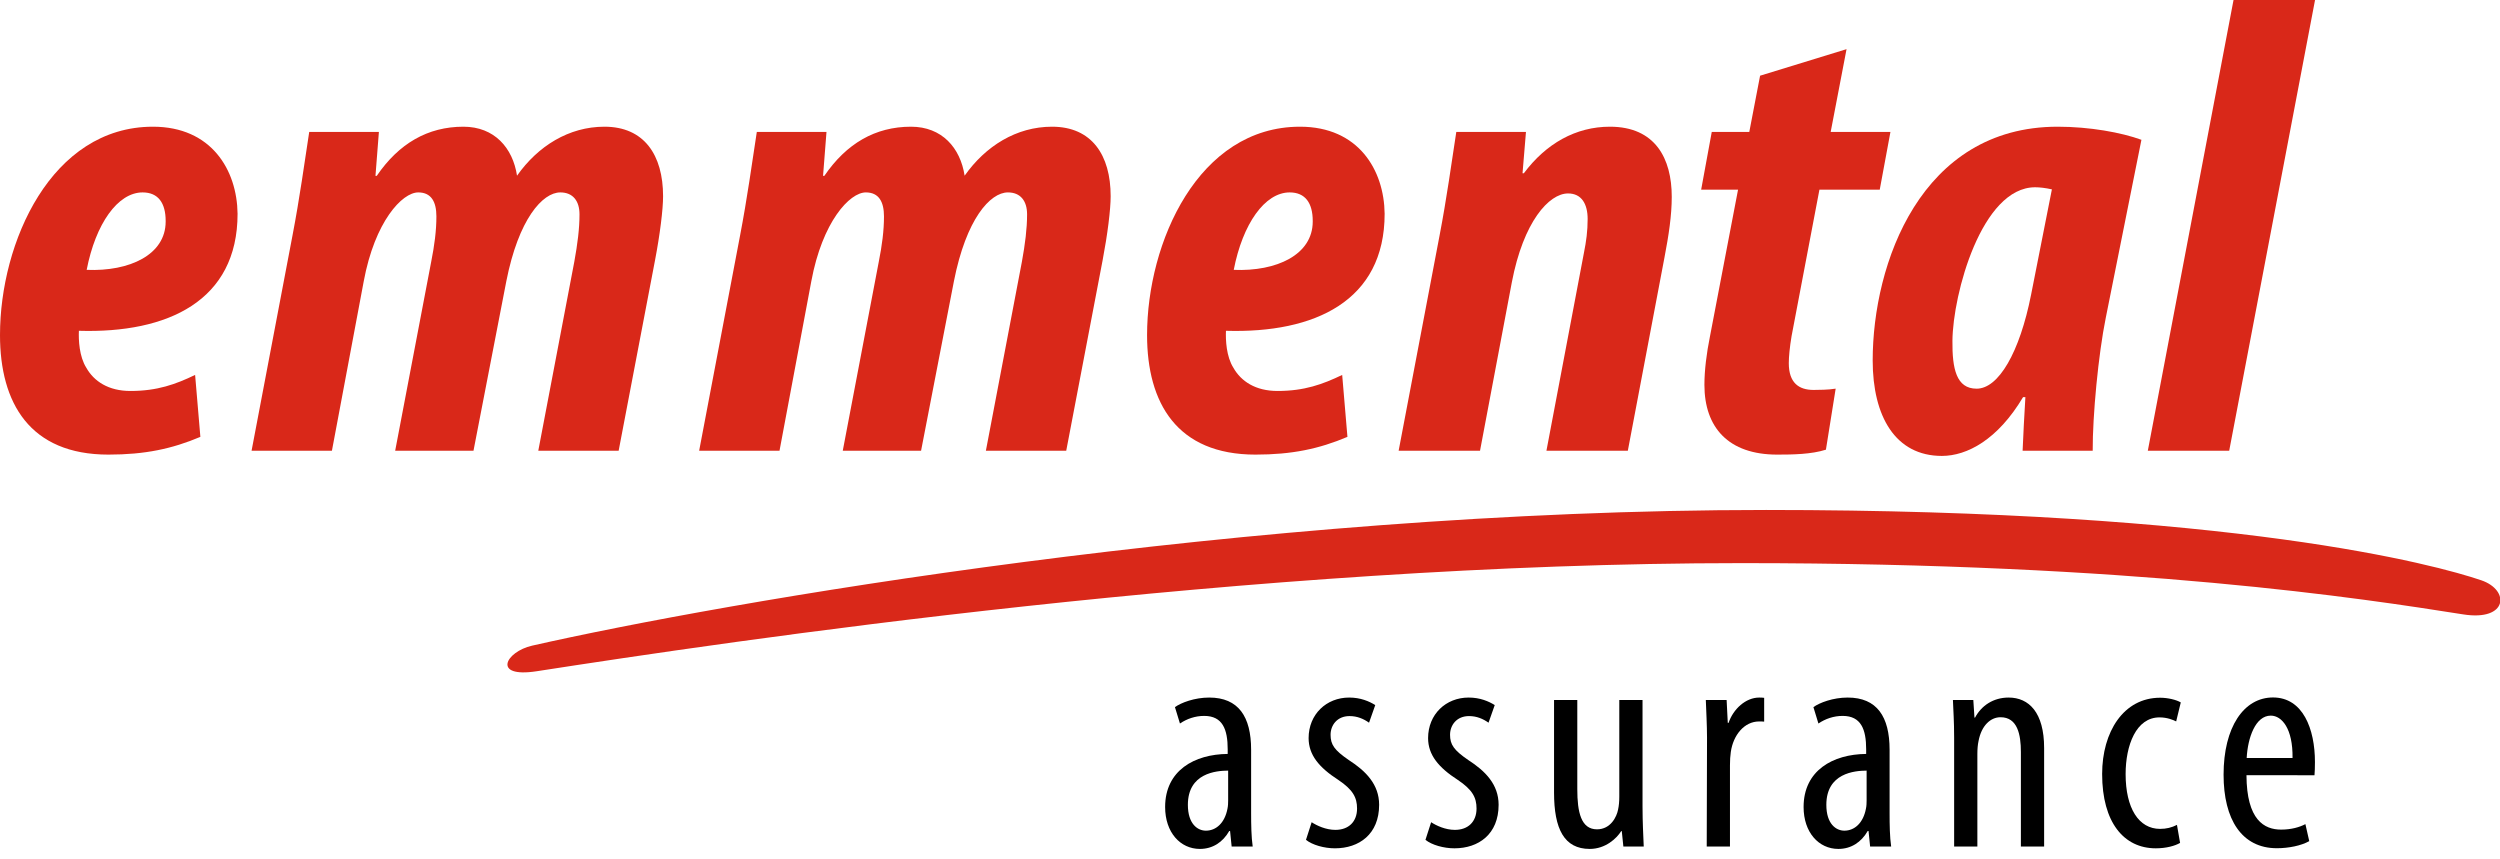
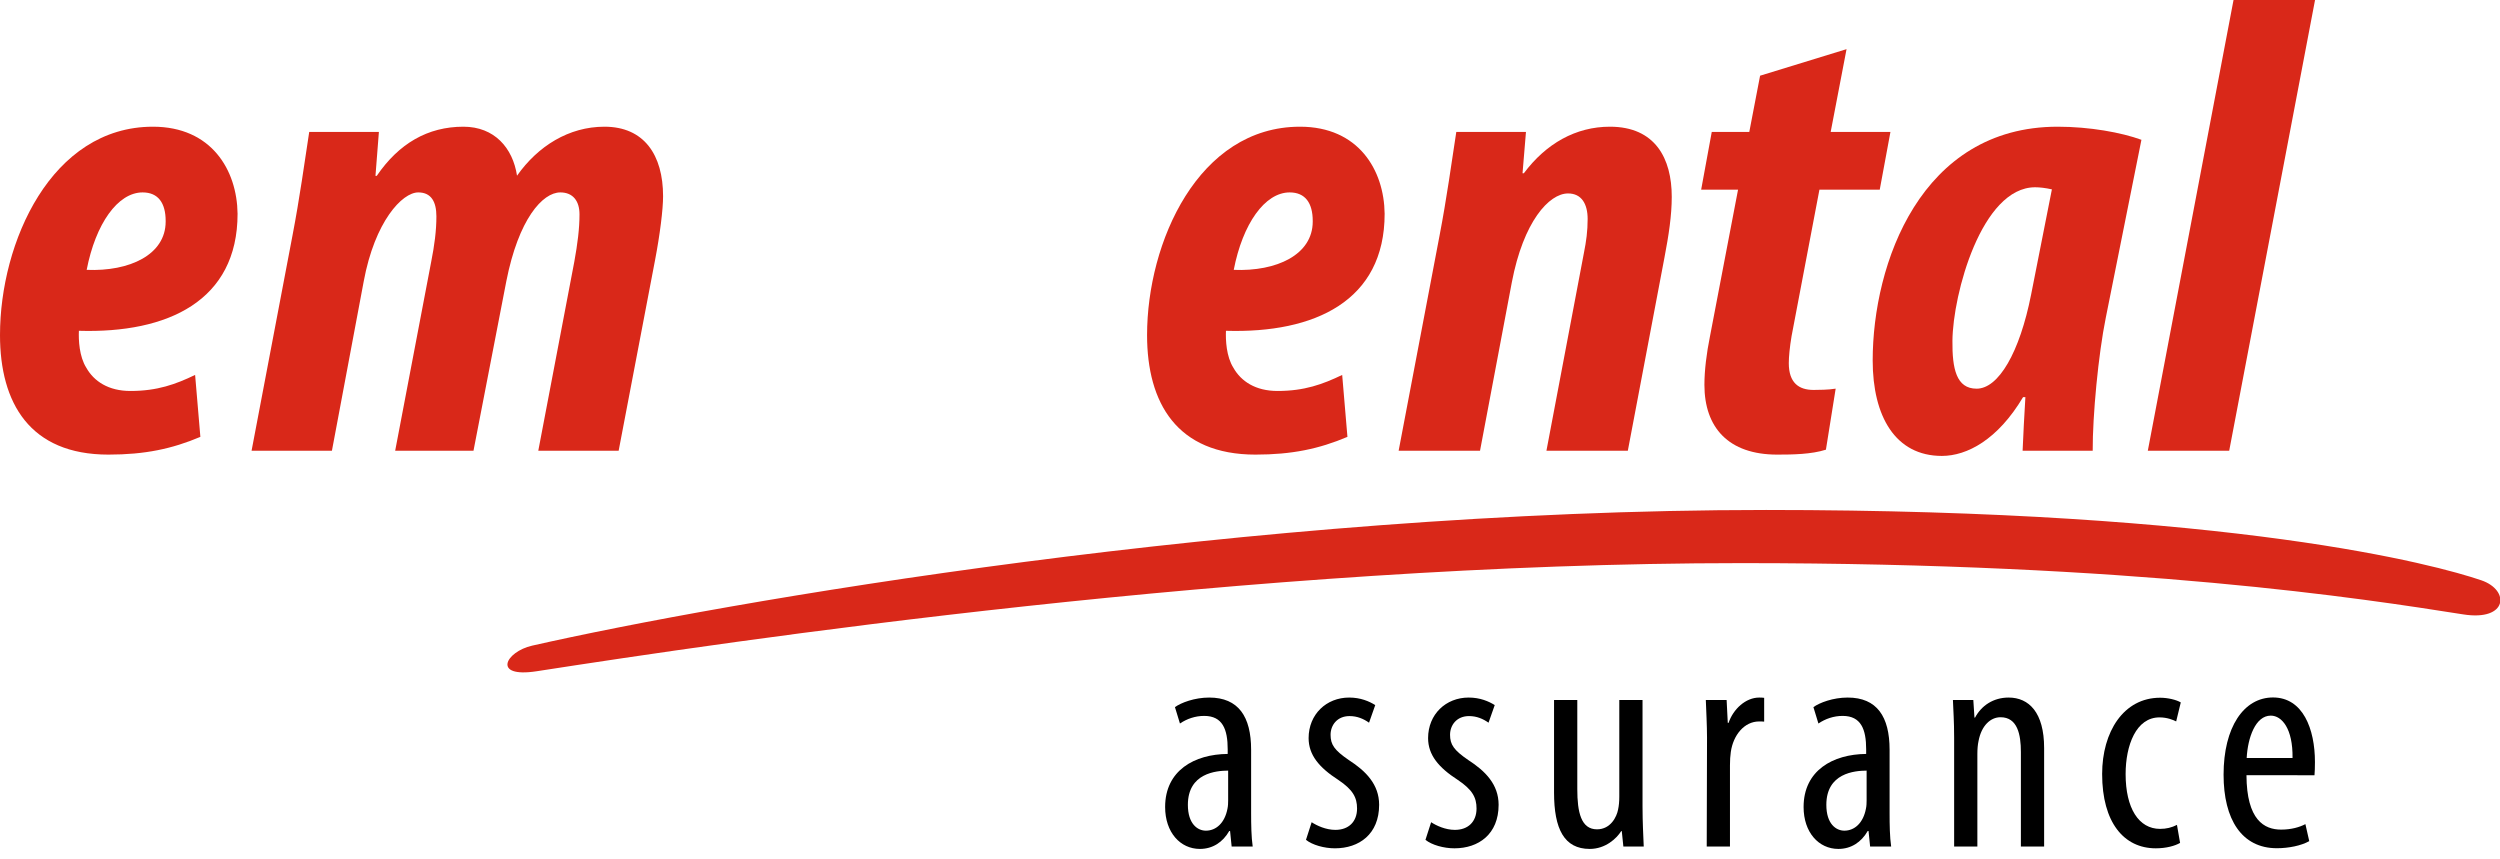
<svg xmlns="http://www.w3.org/2000/svg" width="64" height="22" preserveAspectRatio="xMinYMin meet" viewBox="0 0 2362 802" version="1.0" fill-rule="evenodd">
  <title>...</title>
  <desc>...</desc>
  <g id="group" transform="scale(1,-1) translate(0,-802)" clip="0 0 2362 802">
    <g transform="">
      <g transform=" matrix(0.975,0,0,-0.975,0,802)">
        <g transform="">
          <g transform="">
            <path d="M 160.53 214.73 C 160.53 246.82 125.56 263.23 83.99 261.5 C 92.64 216.82 114.15 186.45 138.2 186.45 C 153.29 186.45 160.53 196.72 160.53 214.09 L 160.53 214.73 Z M 189.07 363.31 C 170.25 372.37 152.48 378.86 126.41 378.86 C 105.01 378.86 90.96 369.41 83.65 356.37 C 76.74 345.47 76.05 329.39 76.45 320.55 C 162.49 323.14 230.21 291.58 230.21 207.13 C 229.71 164.75 204.87 122.78 148.23 122.78 C 49.65 122.78 -0 234.88 -0 324.72 C -0 390.45 28.85 440.53 105.07 440.53 C 140.33 440.53 166.76 434.95 194.16 423.33 L 189.07 363.31 Z " style="stroke: none; stroke-linecap: butt; stroke-width: 1; fill: rgb(85%,16%,10%); fill-rule: evenodd;" />
          </g>
          <g transform="">
            <path d="M 321.65 436.75 L 352.48 272.51 C 363.21 214.71 389.67 186.45 405.29 186.45 C 418.02 186.45 422.88 195.72 422.88 209.71 C 422.88 223.55 420.98 237.92 417.83 253.7 L 382.94 436.75 L 458.83 436.75 L 490.64 272.51 C 502.51 212.18 525.82 186.45 542.97 186.45 C 555.19 186.45 561.55 194.73 561.55 207.72 C 561.55 221.55 559.65 236.43 556.5 253.7 L 521.62 436.75 L 599.49 436.75 L 634.73 252.24 C 639.52 227.21 642.54 202.96 642.54 190.17 C 642.54 150.18 624.18 122.78 585.74 122.78 C 551.18 122.78 521.28 141.55 501.01 170.26 C 496.9 143.22 479.03 122.78 449.06 122.78 C 414.5 122.78 386.49 139.06 365.1 170.39 L 363.84 170.39 L 367.16 127.83 L 299.65 127.83 C 295.13 157.26 290.35 192.23 283.37 228.52 L 243.78 436.75 L 321.65 436.75 Z " style="stroke: none; stroke-linecap: butt; stroke-width: 1; fill: rgb(85%,16%,10%); fill-rule: evenodd;" />
          </g>
          <g transform="">
-             <path d="M 755.37 436.75 L 786.19 272.51 C 796.93 214.71 823.39 186.45 839.01 186.45 C 851.75 186.45 856.6 195.72 856.6 209.71 C 856.6 223.55 854.71 237.92 851.55 253.7 L 816.66 436.75 L 892.55 436.75 L 924.37 272.51 C 936.23 212.18 959.53 186.45 976.69 186.45 C 988.92 186.45 995.27 194.73 995.27 207.72 C 995.27 221.55 993.38 236.43 990.23 253.7 L 955.35 436.75 L 1033.21 436.75 L 1068.46 252.24 C 1073.24 227.21 1076.26 202.96 1076.26 190.17 C 1076.26 150.18 1057.9 122.78 1019.47 122.78 C 984.9 122.78 955 141.55 934.74 170.26 C 930.62 143.22 912.75 122.78 882.79 122.78 C 848.22 122.78 820.22 139.06 798.82 170.39 L 797.56 170.39 L 800.89 127.83 L 733.37 127.83 C 728.85 157.26 724.07 192.23 717.09 228.52 L 677.5 436.75 L 755.37 436.75 Z " style="stroke: none; stroke-linecap: butt; stroke-width: 1; fill: rgb(85%,16%,10%); fill-rule: evenodd;" />
-           </g>
+             </g>
          <g transform="">
            <path d="M 1272.07 214.73 C 1272.07 246.82 1237.09 263.23 1195.53 261.5 C 1204.18 216.82 1225.69 186.45 1249.74 186.45 C 1264.83 186.45 1272.07 196.72 1272.07 214.09 L 1272.07 214.73 Z M 1300.61 363.31 C 1281.79 372.37 1264.03 378.86 1237.96 378.86 C 1216.55 378.86 1202.51 369.41 1195.2 356.37 C 1188.28 345.47 1187.59 329.39 1187.99 320.55 C 1274.02 323.14 1341.75 291.58 1341.75 207.13 C 1341.26 164.75 1316.41 122.78 1259.76 122.78 C 1161.2 122.78 1111.54 234.88 1111.54 324.72 C 1111.54 390.45 1140.4 440.53 1216.61 440.53 C 1251.88 440.53 1278.3 434.95 1305.7 423.33 L 1300.61 363.31 Z " style="stroke: none; stroke-linecap: butt; stroke-width: 1; fill: rgb(85%,16%,10%); fill-rule: evenodd;" />
          </g>
          <g transform="">
            <path d="M 1434.19 436.75 L 1465.01 273.51 C 1476.23 214.71 1501.08 187.45 1519.48 187.45 C 1532.62 187.45 1538.47 197.71 1538.47 212.21 C 1538.47 224.04 1537.08 233.94 1534.92 244.74 L 1498.54 436.75 L 1577.41 436.75 L 1612.93 249.42 C 1617.08 227.66 1619.97 208.84 1619.97 190.67 C 1619.97 153.67 1604.08 122.78 1560.06 122.78 C 1527.04 122.78 1498.17 139.06 1476.64 167.91 L 1475.37 167.91 L 1478.7 127.83 L 1411.19 127.83 C 1406.66 157.26 1401.9 192.23 1394.92 228.52 L 1355.32 436.75 L 1434.19 436.75 Z " style="stroke: none; stroke-linecap: butt; stroke-width: 1; fill: rgb(85%,16%,10%); fill-rule: evenodd;" />
          </g>
          <g transform="">
            <path d="M 1705.57 73.36 L 1695.11 127.83 L 1658.74 127.83 L 1648.47 183.77 L 1684.22 183.77 L 1656.94 326.3 C 1653.75 342.02 1651.62 358.72 1651.62 372.94 C 1651.62 414.21 1674.86 440.53 1722.11 440.53 C 1737.01 440.53 1755.18 440.27 1769.36 435.76 L 1778.81 376.61 C 1771.04 377.86 1763.28 377.73 1757.42 377.86 C 1743.13 377.86 1733.39 371.02 1733.39 351.92 C 1733.39 345.94 1734.28 336.37 1736.07 325.77 L 1763.08 183.77 L 1821.52 183.77 L 1831.89 127.83 L 1773.98 127.83 L 1789.35 47.63 L 1705.57 73.36 Z " style="stroke: none; stroke-linecap: butt; stroke-width: 1; fill: rgb(85%,16%,10%); fill-rule: evenodd;" />
          </g>
          <g transform="">
            <path d="M 1968.2 285.44 C 1957.08 341.71 1936.6 376.64 1915.41 376.64 C 1895.69 376.64 1891.7 357.27 1891.96 330.24 C 1892.35 284.93 1920.24 181.47 1972.13 181.47 C 1976.35 181.47 1982.16 182.1 1988.34 183.5 L 1968.2 285.44 Z M 2027.88 436.75 C 2027.74 403.03 2033.3 343.42 2040.62 307.58 L 2075.1 135.47 C 2055.83 128.42 2024.98 122.78 1993.91 122.78 C 1861.32 122.78 1814.68 255.66 1814.68 349.31 C 1814.68 403.47 1836.64 441.8 1881.73 441.8 C 1906.18 441.8 1935.9 426 1960.39 384.85 L 1962.65 384.85 C 1961.61 403.53 1960.58 420.07 1959.96 436.75 L 2027.88 436.75 Z " style="stroke: none; stroke-linecap: butt; stroke-width: 1; fill: rgb(85%,16%,10%); fill-rule: evenodd;" />
          </g>
          <polygon points="2160.16 436.75, 2243.34 0, 2164.35 0, 2081.29 436.75" style="stroke: none; stroke-linecap: butt; stroke-width: 1; fill: rgb(85%,16%,10%); fill-rule: evenodd;" />
          <g transform="">
            <path d="M 1711.42 494.17 C 2166.28 494.17 2360.8 547.47 2404.36 562.29 C 2432.54 571.9 2430.04 602.15 2387.03 595.38 C 2289.52 580.03 2070.12 545.68 1687.86 545.68 C 1211.51 545.68 703.98 622.01 520.06 650.45 C 476.52 657.18 489.75 631.52 515.73 625.63 C 696.91 584.54 1208.7 494.17 1711.42 494.17 Z " style="stroke: none; stroke-linecap: butt; stroke-width: 1; fill: rgb(85%,16%,10%); fill-rule: evenodd;" />
          </g>
          <g transform="">
            <path d="M 1212.37 726.52 C 1212.37 694.52 1200.19 675.95 1171.74 675.95 C 1157.55 675.95 1144.48 680.94 1138.55 685.22 L 1143.4 701.1 C 1150.12 696.55 1158.17 693.73 1166.89 693.73 C 1184.8 693.73 1189.67 706.87 1189.67 726.09 L 1189.67 730.58 C 1157.49 730.87 1129.04 746.55 1129.04 782.02 C 1129.04 806.62 1143.72 822.63 1162.72 822.63 C 1175.02 822.63 1184.92 816.2 1191.18 805.25 L 1191.97 805.25 L 1193.49 820.28 L 1213.89 820.28 C 1212.55 811.12 1212.37 798.85 1212.37 788.13 L 1212.37 726.52 Z M 1190.11 775.57 C 1190.11 778.12 1190.03 781 1189.44 783.7 C 1186.8 797.55 1178.37 804.94 1168.54 804.94 C 1160.47 804.94 1151.08 798.39 1151.08 779.9 C 1151.08 749.04 1178.55 746.83 1190.11 746.74 L 1190.11 775.57 Z " style="stroke: none; stroke-linecap: butt; stroke-width: 1; fill: rgb(0%,0%,0%); fill-rule: evenodd;" />
          </g>
          <g transform="">
            <path d="M 1271.02 796.75 C 1276.07 800.06 1284.85 804.17 1294.01 804.17 C 1306.84 804.17 1315.02 796.31 1315.02 783.49 C 1315.02 772.81 1311.03 765.27 1296.82 755.73 C 1278.26 743.78 1268.08 731.53 1268.08 715.27 C 1268.08 692.16 1285.31 675.95 1307.38 675.95 C 1318.47 675.95 1326.81 679.61 1332.66 683.23 L 1326.64 700.31 C 1321.27 696.55 1315.25 693.9 1307.73 693.9 C 1295.64 693.9 1289.36 702.82 1289.36 712.01 C 1289.36 721.52 1293 726.91 1307.03 736.51 C 1323.45 747.09 1336.42 760.06 1336.42 779.88 C 1336.42 808.39 1316.95 822.04 1293.6 822.04 C 1283.23 822.04 1271.66 818.81 1265.53 813.82 L 1271.02 796.75 Z " style="stroke: none; stroke-linecap: butt; stroke-width: 1; fill: rgb(0%,0%,0%); fill-rule: evenodd;" />
          </g>
          <g transform="">
            <path d="M 1386.8 796.75 C 1391.85 800.06 1400.63 804.17 1409.79 804.17 C 1422.62 804.17 1430.8 796.31 1430.8 783.49 C 1430.8 772.81 1426.81 765.27 1412.6 755.73 C 1394.04 743.78 1383.86 731.53 1383.86 715.27 C 1383.86 692.16 1401.09 675.95 1423.15 675.95 C 1434.25 675.95 1442.59 679.61 1448.44 683.23 L 1442.42 700.31 C 1437.05 696.55 1431.03 693.9 1423.51 693.9 C 1411.42 693.9 1405.14 702.82 1405.14 712.01 C 1405.14 721.52 1408.78 726.91 1422.81 736.51 C 1439.23 747.09 1452.2 760.06 1452.2 779.88 C 1452.2 808.39 1432.73 822.04 1409.38 822.04 C 1399.01 822.04 1387.44 818.81 1381.31 813.82 L 1386.8 796.75 Z " style="stroke: none; stroke-linecap: butt; stroke-width: 1; fill: rgb(0%,0%,0%); fill-rule: evenodd;" />
          </g>
          <g transform="">
            <path d="M 1591.65 781.58 C 1591.65 797.25 1592.44 809.71 1592.82 820.28 L 1573.08 820.28 L 1571.55 805.42 L 1570.96 805.42 C 1566.61 812.39 1555.81 822.63 1540.51 822.63 C 1515.73 822.63 1505.91 803.31 1505.91 768.01 L 1505.91 678.3 L 1528.44 678.3 L 1528.44 764.75 C 1528.44 787 1532.05 803.64 1547.54 803.64 C 1560.92 803.64 1566.7 791.21 1567.93 784.63 C 1568.78 780.85 1569.14 776.56 1569.14 771.98 L 1569.14 678.3 L 1591.65 678.3 L 1591.65 781.58 Z " style="stroke: none; stroke-linecap: butt; stroke-width: 1; fill: rgb(0%,0%,0%); fill-rule: evenodd;" />
          </g>
          <g transform="">
            <path d="M 1654.15 714.95 C 1654.15 702.96 1653.36 688.87 1652.98 678.3 L 1673.14 678.3 L 1674.26 700.49 L 1675.02 700.49 C 1679.6 687.01 1691.67 675.95 1704.76 675.95 C 1706.79 675.95 1708.11 676.04 1709.52 676.21 L 1709.52 699.28 C 1707.94 699.11 1706.44 699.11 1704.59 699.11 C 1690.27 699.11 1679.52 712.33 1677.2 728.68 C 1676.64 732.44 1676.38 736.79 1676.38 741.61 L 1676.38 820.28 L 1653.86 820.28 L 1654.15 714.95 Z " style="stroke: none; stroke-linecap: butt; stroke-width: 1; fill: rgb(0%,0%,0%); fill-rule: evenodd;" />
          </g>
          <g transform="">
-             <path d="M 1831.06 726.52 C 1831.06 694.52 1818.88 675.95 1790.44 675.95 C 1776.24 675.95 1763.17 680.94 1757.24 685.22 L 1762.09 701.1 C 1768.82 696.55 1776.86 693.73 1785.59 693.73 C 1803.49 693.73 1808.36 706.87 1808.36 726.09 L 1808.36 730.58 C 1776.18 730.87 1747.73 746.55 1747.73 782.02 C 1747.73 806.62 1762.41 822.63 1781.41 822.63 C 1793.71 822.63 1803.61 816.2 1809.86 805.25 L 1810.66 805.25 L 1812.19 820.28 L 1832.58 820.28 C 1831.23 811.12 1831.06 798.85 1831.06 788.13 L 1831.06 726.52 Z M 1808.8 775.57 C 1808.8 778.12 1808.72 781 1808.13 783.7 C 1805.48 797.55 1797.06 804.94 1787.24 804.94 C 1779.16 804.94 1769.77 798.39 1769.77 779.9 C 1769.77 749.04 1797.23 746.83 1808.8 746.74 L 1808.8 775.57 Z " style="stroke: none; stroke-linecap: butt; stroke-width: 1; fill: rgb(0%,0%,0%); fill-rule: evenodd;" />
+             <path d="M 1831.06 726.52 C 1831.06 694.52 1818.88 675.95 1790.44 675.95 C 1776.24 675.95 1763.17 680.94 1757.24 685.22 L 1762.09 701.1 C 1768.82 696.55 1776.86 693.73 1785.59 693.73 C 1803.49 693.73 1808.36 706.87 1808.36 726.09 L 1808.36 730.58 C 1776.18 730.87 1747.73 746.55 1747.73 782.02 C 1747.73 806.62 1762.41 822.63 1781.41 822.63 C 1793.71 822.63 1803.61 816.2 1809.86 805.25 L 1810.66 805.25 L 1812.19 820.28 L 1832.58 820.28 C 1831.23 811.12 1831.06 798.85 1831.06 788.13 L 1831.06 726.52 Z M 1808.8 775.57 C 1808.8 778.12 1808.72 781 1808.13 783.7 C 1805.48 797.55 1797.06 804.94 1787.24 804.94 C 1779.16 804.94 1769.77 798.39 1769.77 779.9 C 1769.77 749.04 1797.23 746.83 1808.8 746.74 L 1808.8 775.57 " style="stroke: none; stroke-linecap: butt; stroke-width: 1; fill: rgb(0%,0%,0%); fill-rule: evenodd;" />
          </g>
          <g transform="">
            <path d="M 1893.61 714.95 C 1893.61 698.24 1892.82 689.69 1892.43 678.3 L 1912.19 678.3 L 1913.3 695.35 L 1913.89 695.35 C 1919.97 683.9 1931.45 675.95 1946.42 675.95 C 1966.08 675.95 1980.81 690.43 1980.81 724.84 L 1980.81 820.28 L 1958.29 820.28 L 1958.29 728.77 C 1958.29 711.81 1955.04 695.02 1938.55 695.02 C 1929.04 695.02 1920.09 702.89 1917.25 718.11 C 1916.48 721.58 1916.12 725.95 1916.12 730.8 L 1916.12 820.28 L 1893.61 820.28 L 1893.61 714.95 Z " style="stroke: none; stroke-linecap: butt; stroke-width: 1; fill: rgb(0%,0%,0%); fill-rule: evenodd;" />
          </g>
          <g transform="">
            <path d="M 2112.56 816.79 C 2107.59 819.69 2099.05 822.04 2089.04 822.04 C 2058.08 822.04 2037.03 797 2037.03 750.02 C 2037.03 709.27 2057.71 676.12 2093.24 676.12 C 2100.87 676.12 2109.09 678.18 2113.23 680.67 L 2108.77 699.07 C 2105.74 697.58 2100.11 695.17 2092.6 695.17 C 2069.91 695.17 2059.78 722.23 2059.78 750.11 C 2059.78 783.27 2072.51 803.21 2093.15 803.21 C 2099.26 803.21 2104.48 801.91 2109.53 799.33 L 2112.56 816.79 Z " style="stroke: none; stroke-linecap: butt; stroke-width: 1; fill: rgb(0%,0%,0%); fill-rule: evenodd;" />
          </g>
          <g transform="">
            <path d="M 2242.8 751.24 C 2243.07 747.78 2243.24 743.99 2243.24 738.43 C 2243.24 706.41 2231.64 675.86 2202.6 675.86 C 2174.29 675.86 2154.7 704.63 2154.7 750.67 C 2154.7 794.13 2172.35 821.95 2206.35 821.95 C 2217.69 821.95 2229.82 819.52 2237.72 815.08 L 2233.99 798.59 C 2228.41 801.56 2220.28 803.91 2210.47 803.91 C 2194.17 803.91 2177.07 794.75 2176.89 751.16 L 2242.8 751.24 Z M 2177.09 734.52 C 2178.12 715.01 2185.52 693.46 2200.45 693.46 C 2211.17 693.46 2221.94 706.06 2221.53 734.52 L 2177.09 734.52 Z " style="stroke: none; stroke-linecap: butt; stroke-width: 1; fill: rgb(0%,0%,0%); fill-rule: evenodd;" />
          </g>
        </g>
      </g>
    </g>
  </g>
</svg>